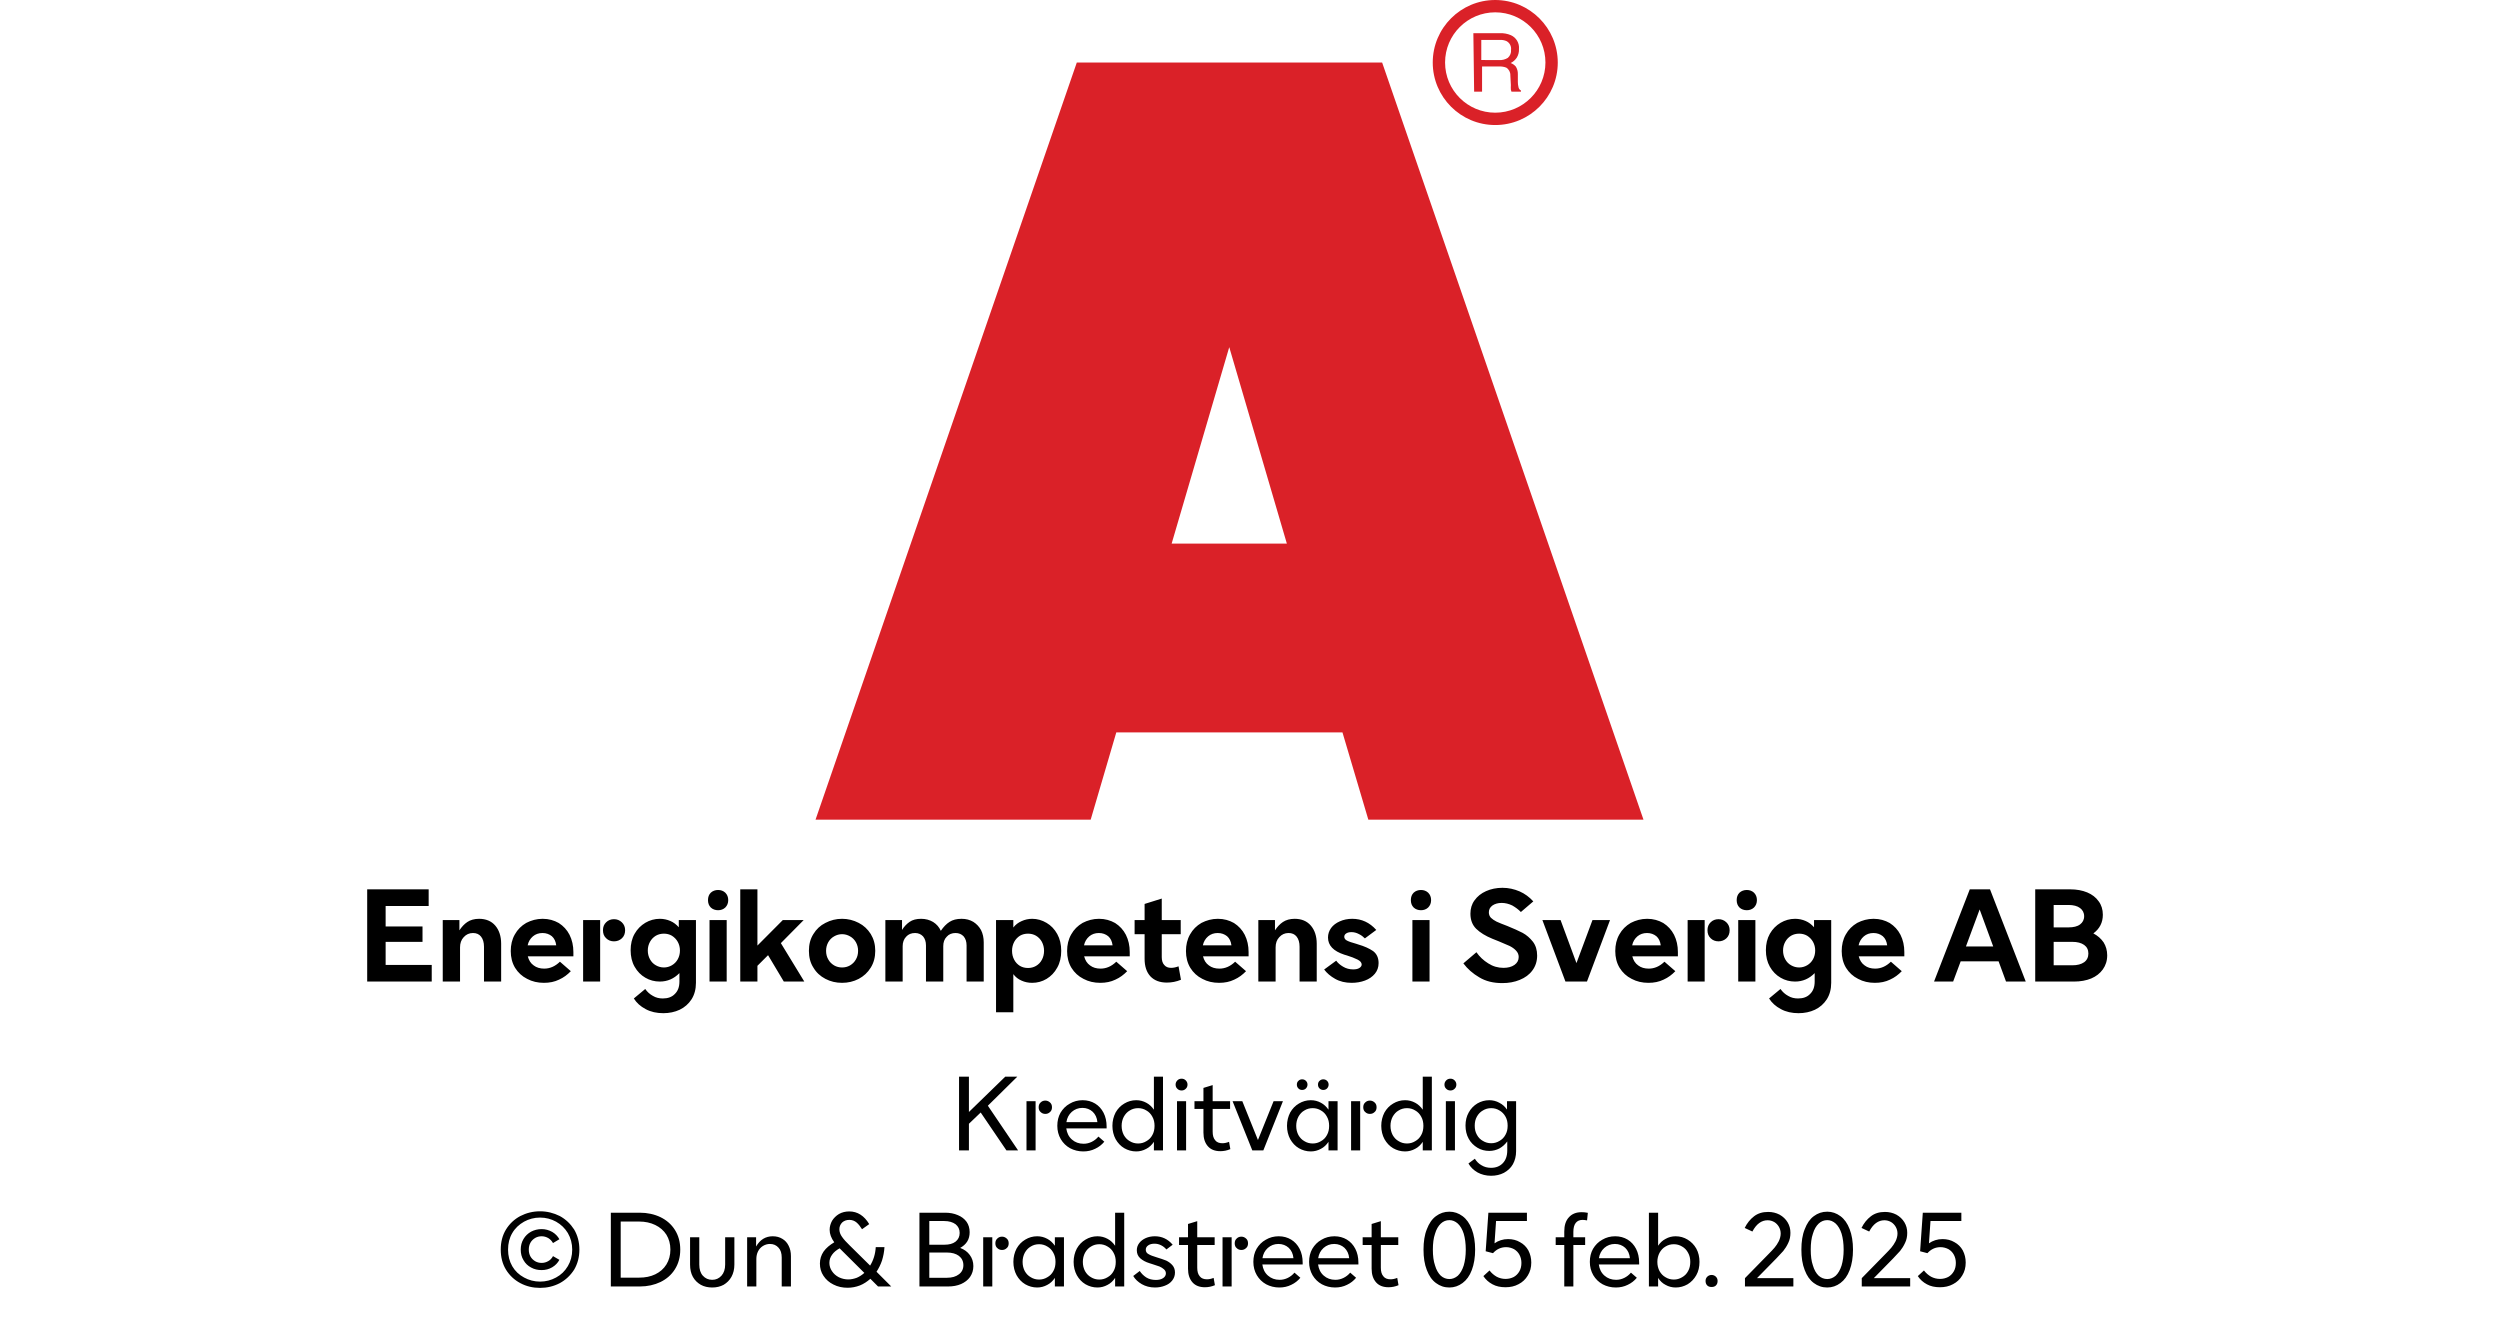
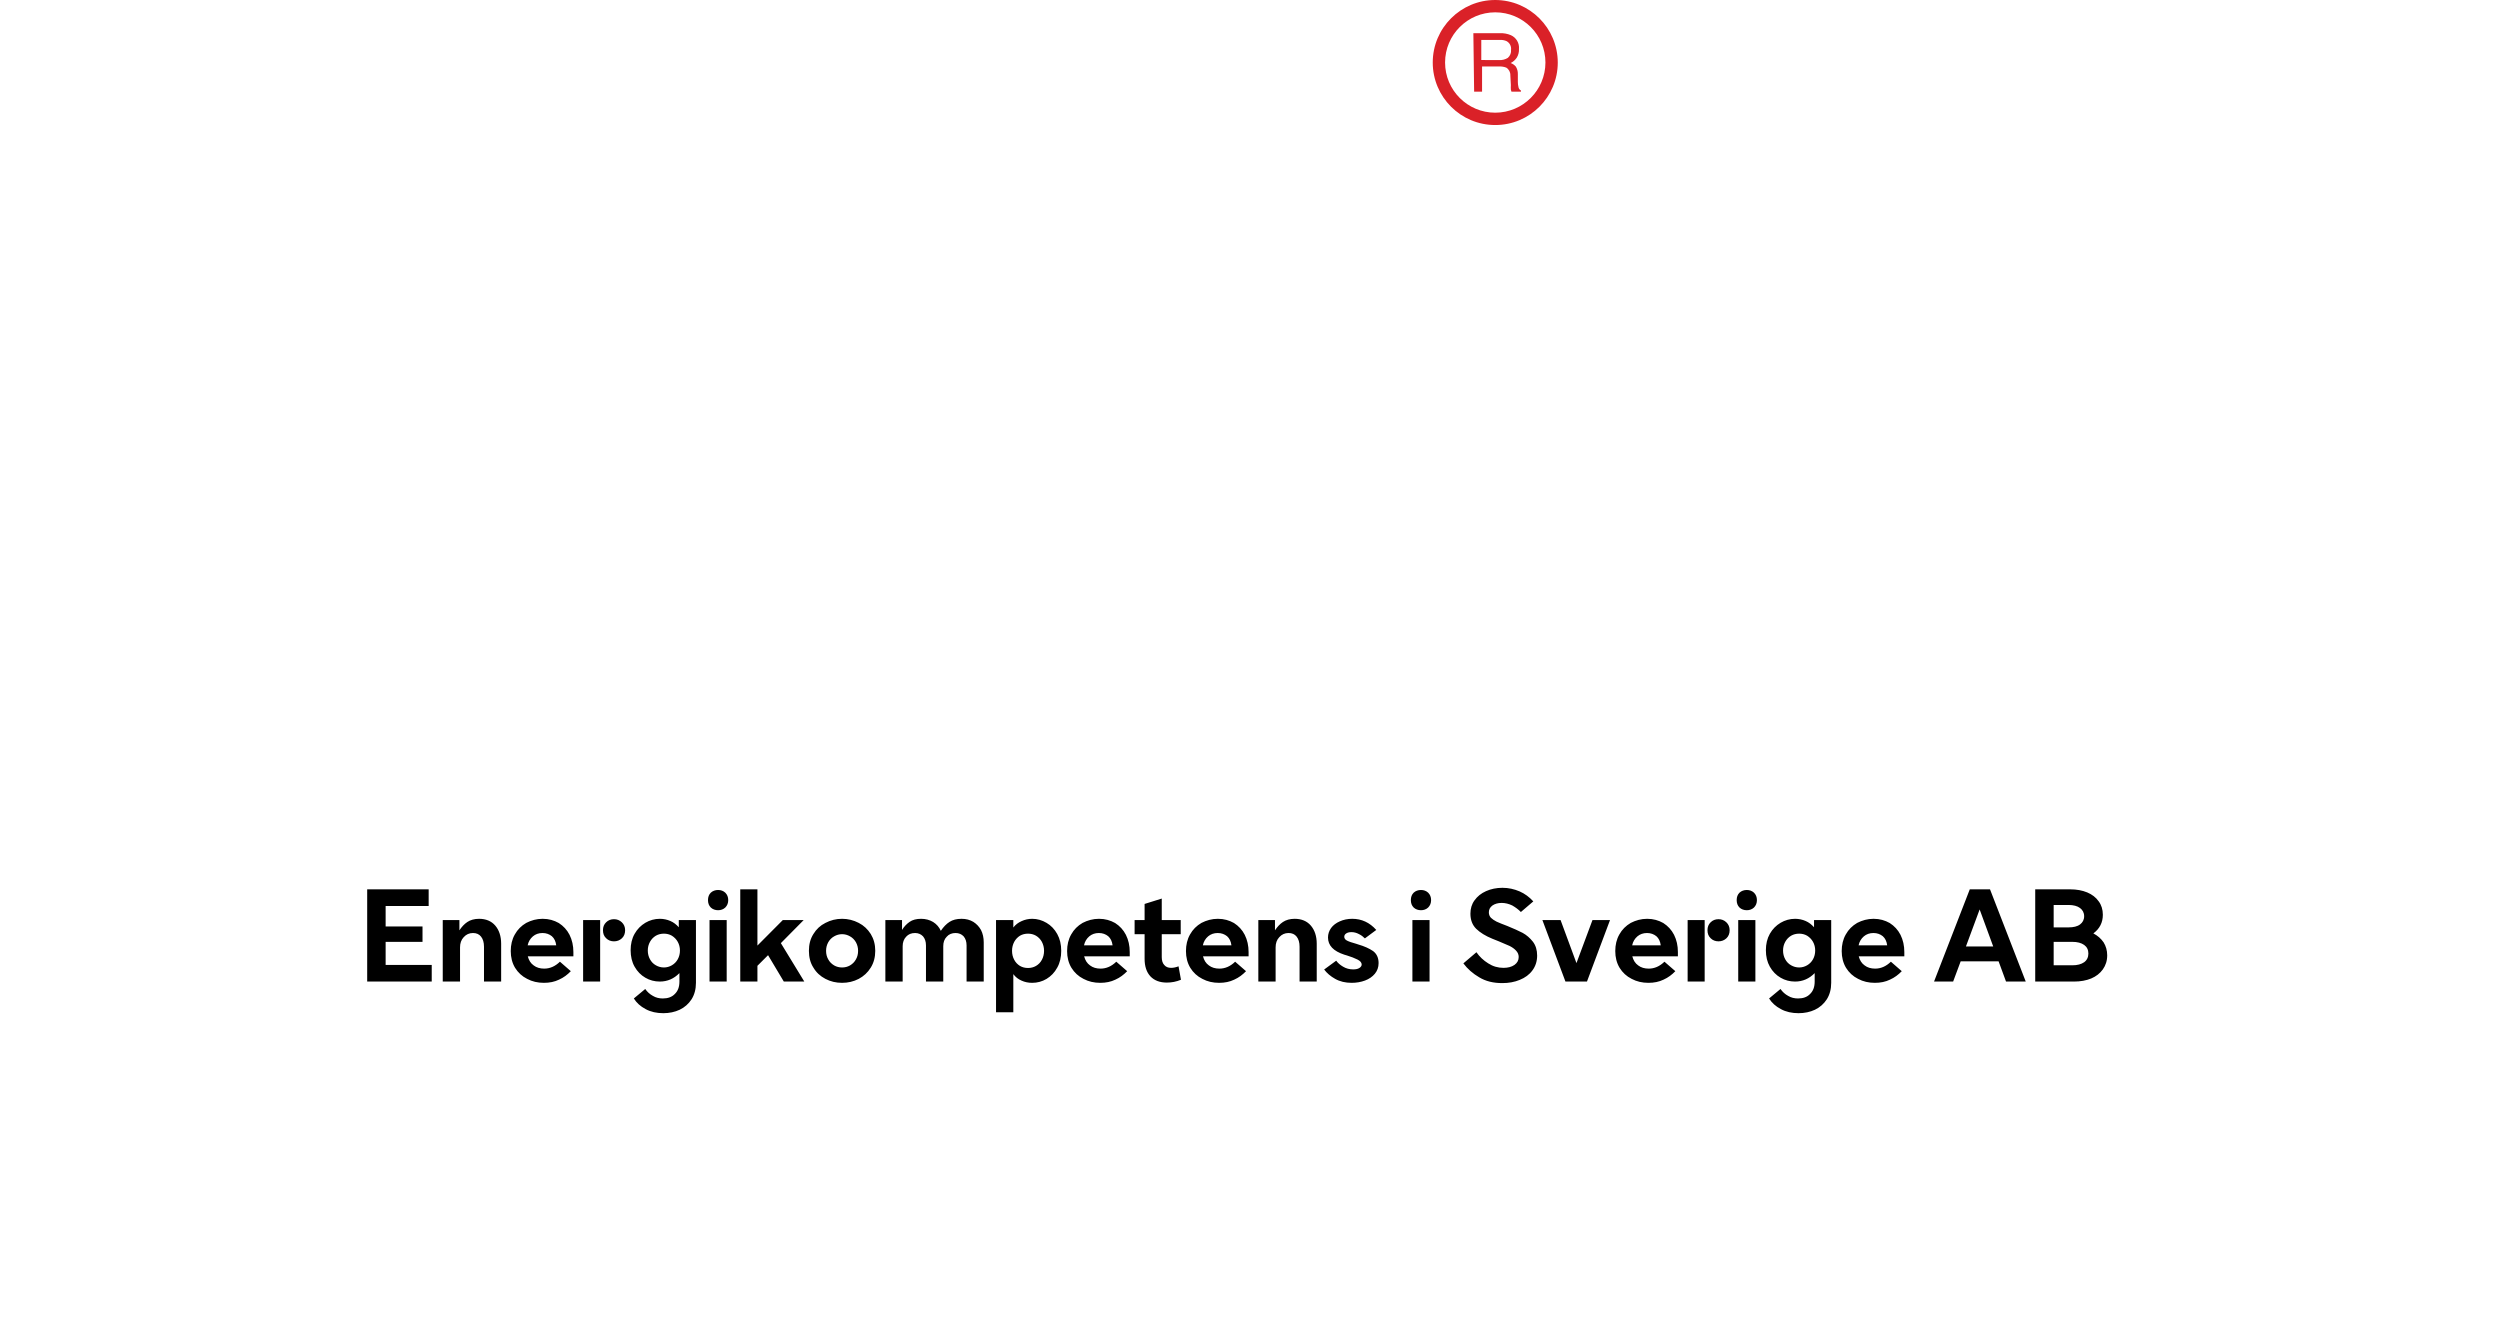
<svg xmlns="http://www.w3.org/2000/svg" width="100%" xml:space="preserve" viewBox="0 0 305.0 161.95" height="100%" version="1.1">
  <g fill="#da2128" transform="translate(99.495,0.0)">
-     <path d="M36.693 89.354 L64.286 89.354 L67.442 100 L101.01 100 L69.125 7.627 L31.875 7.627 L0 100 L33.568 100 ZM43.446 66.316 L50.473 42.352 L57.5 66.316 Z" fill-rule="evenodd" />
    <path d="M82.927 0 C78.714 0 75.3 3.415 75.3 7.627 C75.3 11.839 78.714 15.254 82.927 15.254 C87.139 15.254 90.553 11.839 90.553 7.627 C90.542 3.419 87.134 0.012 82.927 0 ZM82.927 13.749 C79.545 13.749 76.804 11.008 76.804 7.627 C76.804 4.245 79.545 1.504 82.927 1.504 C86.308 1.504 89.049 4.245 89.049 7.627 C89.043 11.006 86.305 13.743 82.927 13.749 ZM80.255 4.05 L83.505 4.05 C83.959 4.031 84.412 4.114 84.831 4.292 C85.487 4.583 85.885 5.26 85.819 5.975 C85.837 6.344 85.745 6.71 85.556 7.027 C85.371 7.31 85.113 7.539 84.81 7.69 C85.055 7.779 85.273 7.931 85.441 8.132 C85.608 8.403 85.692 8.718 85.683 9.036 L85.683 10.004 C85.683 10.206 85.707 10.408 85.756 10.604 C85.779 10.792 85.893 10.957 86.061 11.046 L86.061 11.182 L84.904 11.182 C84.869 11.109 84.844 11.031 84.831 10.951 C84.817 10.762 84.817 10.572 84.831 10.383 L84.768 9.184 C84.781 8.803 84.588 8.445 84.263 8.247 C83.994 8.145 83.708 8.098 83.421 8.111 L81.317 8.111 L81.317 11.182 L80.349 11.182 ZM83.41 7.332 C83.781 7.35 84.148 7.254 84.462 7.059 C84.745 6.812 84.89 6.443 84.852 6.07 C84.903 5.64 84.686 5.223 84.305 5.018 C84.063 4.911 83.801 4.861 83.537 4.871 L81.222 4.871 L81.222 7.322 Z" fill-rule="evenodd" />
  </g>
  <g transform="translate(0.0,100.0)">
    <path fill="#000000" d="M0.938 -11.25 L0.938 0 L8.812 0 L8.812 -2.031 L3.188 -2.031 L3.188 -4.844 L7.688 -4.844 L7.688 -6.719 L3.188 -6.719 L3.188 -9.219 L8.438 -9.219 L8.438 -11.25 L0.938 -11.25 ZM10.156 -7.5 L10.156 0 L12.266 0 L12.266 -4.172 C12.266 -4.672 12.406 -5.094 12.719 -5.422 C13.016 -5.75 13.391 -5.922 13.844 -5.922 C14.266 -5.922 14.594 -5.781 14.828 -5.484 C15.063 -5.188 15.188 -4.781 15.188 -4.25 L15.188 0 L17.281 0 L17.281 -4.625 C17.281 -5.531 17.031 -6.281 16.563 -6.828 C16.094 -7.375 15.422 -7.656 14.594 -7.656 C14.016 -7.656 13.531 -7.516 13.156 -7.266 C12.781 -7.016 12.469 -6.672 12.188 -6.25 L12.188 -7.5 L10.156 -7.5 ZM26.094 -3.078 L26.094 -3.594 C26.094 -4.375 25.938 -5.078 25.625 -5.703 C25.313 -6.312 24.875 -6.781 24.313 -7.141 C23.734 -7.469 23.094 -7.656 22.344 -7.656 C21.609 -7.656 20.953 -7.469 20.344 -7.156 C19.75 -6.812 19.281 -6.344 18.953 -5.75 C18.609 -5.156 18.453 -4.469 18.453 -3.719 C18.453 -2.953 18.625 -2.266 18.984 -1.672 C19.344 -1.094 19.828 -0.641 20.453 -0.328 C21.063 0 21.75 0.156 22.5 0.156 C23.188 0.156 23.797 0.031 24.344 -0.234 C24.906 -0.484 25.375 -0.844 25.781 -1.266 L24.453 -2.422 C23.859 -1.844 23.219 -1.578 22.531 -1.578 C22.031 -1.578 21.594 -1.703 21.25 -1.969 C20.891 -2.219 20.656 -2.594 20.531 -3.078 L26.094 -3.078 ZM24 -4.422 L20.516 -4.422 C20.609 -4.875 20.828 -5.234 21.156 -5.516 C21.469 -5.781 21.859 -5.922 22.328 -5.922 C22.781 -5.922 23.156 -5.781 23.469 -5.531 C23.766 -5.266 23.938 -4.906 24 -4.422 ZM30.094 -5.281 C30.344 -5.031 30.672 -4.906 31.047 -4.906 C31.422 -4.906 31.75 -5.031 32.016 -5.281 C32.266 -5.516 32.406 -5.844 32.406 -6.266 C32.406 -6.656 32.266 -6.984 32 -7.234 C31.734 -7.484 31.422 -7.609 31.047 -7.609 C30.672 -7.609 30.344 -7.484 30.094 -7.234 C29.828 -6.984 29.703 -6.656 29.703 -6.266 C29.703 -5.844 29.828 -5.531 30.094 -5.281 ZM27.281 -7.5 L27.281 0 L29.359 0 L29.359 -7.5 L27.281 -7.5 ZM34.906 3.359 C35.531 3.703 36.266 3.859 37.063 3.859 C37.781 3.859 38.469 3.719 39.063 3.438 C39.656 3.156 40.156 2.719 40.516 2.156 C40.859 1.609 41.047 0.938 41.047 0.156 L41.047 -7.5 L38.953 -7.5 L38.953 -6.625 C38.656 -6.953 38.328 -7.219 37.922 -7.391 C37.531 -7.562 37.094 -7.656 36.641 -7.656 C36 -7.656 35.406 -7.484 34.875 -7.172 C34.328 -6.844 33.891 -6.406 33.563 -5.828 C33.234 -5.25 33.078 -4.578 33.078 -3.828 C33.078 -3.062 33.234 -2.391 33.563 -1.812 C33.891 -1.234 34.328 -0.781 34.875 -0.469 C35.406 -0.156 36 0 36.641 0 C37.563 0 38.359 -0.344 39.031 -1.031 L39.031 0 C39.031 0.656 38.844 1.156 38.469 1.516 C38.109 1.891 37.625 2.062 37 2.062 C36.563 2.062 36.156 1.969 35.797 1.75 C35.422 1.547 35.109 1.266 34.859 0.906 L33.469 2.062 C33.797 2.594 34.281 3.031 34.906 3.359 ZM38.109 -1.984 C37.813 -1.812 37.484 -1.719 37.141 -1.719 C36.781 -1.719 36.453 -1.812 36.156 -1.984 C35.844 -2.156 35.609 -2.406 35.438 -2.719 C35.266 -3.031 35.172 -3.391 35.172 -3.781 C35.172 -4.188 35.266 -4.531 35.438 -4.844 C35.609 -5.156 35.844 -5.406 36.156 -5.594 C36.453 -5.766 36.781 -5.844 37.141 -5.844 C37.484 -5.844 37.813 -5.766 38.109 -5.594 C38.406 -5.406 38.656 -5.156 38.828 -4.844 C39 -4.531 39.094 -4.188 39.094 -3.781 C39.094 -3.391 39 -3.031 38.828 -2.719 C38.656 -2.406 38.406 -2.156 38.109 -1.984 ZM42.703 -7.5 L42.703 0 L44.797 0 L44.797 -7.5 L42.703 -7.5 ZM42.86 -9.031 C43.094 -8.812 43.406 -8.703 43.75 -8.703 C44.094 -8.703 44.391 -8.812 44.625 -9.031 C44.86 -9.266 44.985 -9.562 44.985 -9.938 C44.985 -10.312 44.86 -10.609 44.625 -10.844 C44.391 -11.062 44.094 -11.172 43.75 -11.172 C43.406 -11.172 43.094 -11.062 42.86 -10.844 C42.625 -10.609 42.516 -10.312 42.516 -9.938 C42.516 -9.562 42.625 -9.266 42.86 -9.031 ZM49.844 -3.219 L51.766 0 L54.266 0 L51.406 -4.688 L54.188 -7.5 L51.641 -7.5 L48.547 -4.391 L48.547 -11.25 L46.453 -11.25 L46.453 0 L48.547 0 L48.547 -1.922 L49.844 -3.219 ZM56.844 -0.328 C57.469 0 58.141 0.156 58.875 0.156 C59.594 0.156 60.281 0 60.906 -0.328 C61.516 -0.656 62 -1.094 62.375 -1.703 C62.735 -2.281 62.922 -2.969 62.922 -3.75 C62.922 -4.531 62.735 -5.203 62.375 -5.797 C62 -6.391 61.516 -6.844 60.906 -7.156 C60.281 -7.484 59.594 -7.656 58.875 -7.656 C58.141 -7.656 57.469 -7.484 56.844 -7.156 C56.219 -6.844 55.735 -6.391 55.375 -5.797 C55 -5.203 54.828 -4.531 54.828 -3.75 C54.828 -2.969 55 -2.281 55.375 -1.703 C55.735 -1.094 56.219 -0.656 56.844 -0.328 ZM59.844 -1.969 C59.547 -1.797 59.219 -1.719 58.875 -1.719 C58.531 -1.719 58.203 -1.797 57.906 -1.969 C57.594 -2.156 57.36 -2.391 57.188 -2.703 C57.016 -3 56.922 -3.344 56.922 -3.75 C56.922 -4.141 57.016 -4.484 57.188 -4.797 C57.36 -5.094 57.594 -5.344 57.906 -5.516 C58.203 -5.688 58.531 -5.781 58.875 -5.781 C59.219 -5.781 59.547 -5.688 59.844 -5.516 C60.156 -5.344 60.391 -5.094 60.563 -4.797 C60.735 -4.484 60.828 -4.141 60.828 -3.75 C60.828 -3.344 60.735 -3 60.563 -2.703 C60.391 -2.391 60.156 -2.156 59.844 -1.969 ZM64.156 -7.5 L64.156 0 L66.266 0 L66.266 -4.312 C66.266 -4.781 66.406 -5.172 66.688 -5.469 C66.969 -5.781 67.328 -5.922 67.781 -5.922 C68.172 -5.922 68.5 -5.781 68.75 -5.516 C68.985 -5.234 69.11 -4.875 69.11 -4.406 L69.11 0 L71.219 0 L71.219 -4.312 C71.219 -4.781 71.344 -5.172 71.641 -5.469 C71.906 -5.781 72.281 -5.922 72.719 -5.922 C73.125 -5.922 73.453 -5.781 73.703 -5.516 C73.938 -5.234 74.063 -4.875 74.063 -4.406 L74.063 0 L76.156 0 L76.156 -4.781 C76.156 -5.344 76.047 -5.844 75.828 -6.281 C75.594 -6.703 75.281 -7.031 74.891 -7.281 C74.469 -7.531 74 -7.656 73.453 -7.656 C72.86 -7.656 72.375 -7.531 71.985 -7.281 C71.594 -7.031 71.235 -6.656 70.922 -6.188 C70.719 -6.641 70.406 -7 69.985 -7.266 C69.563 -7.516 69.078 -7.656 68.516 -7.656 C67.938 -7.656 67.469 -7.531 67.11 -7.281 C66.75 -7.031 66.438 -6.703 66.188 -6.297 L66.188 -7.5 L64.156 -7.5 ZM83.828 -7.156 C83.282 -7.484 82.688 -7.656 82.063 -7.656 C81.594 -7.656 81.157 -7.547 80.782 -7.375 C80.375 -7.203 80.032 -6.938 79.766 -6.594 L79.766 -7.5 L77.657 -7.5 L77.657 3.75 L79.766 3.75 L79.766 -0.906 C80.032 -0.547 80.375 -0.281 80.782 -0.109 C81.157 0.062 81.594 0.156 82.063 0.156 C82.688 0.156 83.282 0 83.828 -0.328 C84.36 -0.656 84.797 -1.094 85.125 -1.703 C85.453 -2.281 85.61 -2.969 85.61 -3.75 C85.61 -4.531 85.453 -5.203 85.125 -5.797 C84.797 -6.391 84.36 -6.844 83.828 -7.156 ZM80.578 -5.594 C80.875 -5.766 81.203 -5.844 81.563 -5.844 C81.907 -5.844 82.235 -5.766 82.532 -5.594 C82.844 -5.406 83.078 -5.156 83.25 -4.844 C83.422 -4.516 83.516 -4.156 83.516 -3.75 C83.516 -3.344 83.422 -2.969 83.25 -2.656 C83.078 -2.328 82.844 -2.094 82.532 -1.906 C82.235 -1.734 81.907 -1.656 81.563 -1.656 C81.203 -1.656 80.875 -1.734 80.578 -1.906 C80.282 -2.094 80.047 -2.328 79.875 -2.656 C79.703 -2.969 79.61 -3.344 79.61 -3.75 C79.61 -4.156 79.703 -4.516 79.875 -4.844 C80.047 -5.156 80.282 -5.406 80.578 -5.594 ZM93.969 -3.078 L93.969 -3.594 C93.969 -4.375 93.813 -5.078 93.5 -5.703 C93.188 -6.312 92.75 -6.781 92.188 -7.141 C91.61 -7.469 90.969 -7.656 90.219 -7.656 C89.485 -7.656 88.828 -7.469 88.219 -7.156 C87.625 -6.812 87.157 -6.344 86.828 -5.75 C86.485 -5.156 86.328 -4.469 86.328 -3.719 C86.328 -2.953 86.5 -2.266 86.86 -1.672 C87.219 -1.094 87.703 -0.641 88.328 -0.328 C88.938 0 89.625 0.156 90.375 0.156 C91.063 0.156 91.672 0.031 92.219 -0.234 C92.782 -0.484 93.25 -0.844 93.657 -1.266 L92.328 -2.422 C91.735 -1.844 91.094 -1.578 90.407 -1.578 C89.907 -1.578 89.469 -1.703 89.125 -1.969 C88.766 -2.219 88.532 -2.594 88.407 -3.078 L93.969 -3.078 ZM91.875 -4.422 L88.391 -4.422 C88.485 -4.875 88.703 -5.234 89.032 -5.516 C89.344 -5.781 89.735 -5.922 90.203 -5.922 C90.657 -5.922 91.032 -5.781 91.344 -5.531 C91.641 -5.266 91.813 -4.906 91.875 -4.422 ZM100.219 -0.219 L99.922 -1.859 C99.594 -1.734 99.297 -1.672 99.016 -1.672 C98.657 -1.672 98.375 -1.781 98.172 -2.031 C97.969 -2.25 97.875 -2.578 97.875 -2.984 L97.875 -5.781 L100.188 -5.781 L100.188 -7.5 L97.875 -7.5 L97.875 -10.125 L95.782 -9.469 L95.782 -7.5 L94.563 -7.5 L94.563 -5.781 L95.782 -5.781 L95.782 -2.781 C95.782 -1.859 96.016 -1.156 96.485 -0.641 C96.969 -0.125 97.641 0.125 98.5 0.125 C99.078 0.125 99.657 0.016 100.219 -0.219 ZM108.469 -3.078 L108.469 -3.594 C108.469 -4.375 108.313 -5.078 108 -5.703 C107.688 -6.312 107.25 -6.781 106.688 -7.141 C106.11 -7.469 105.469 -7.656 104.719 -7.656 C103.985 -7.656 103.328 -7.469 102.719 -7.156 C102.125 -6.812 101.657 -6.344 101.328 -5.75 C100.985 -5.156 100.828 -4.469 100.828 -3.719 C100.828 -2.953 101 -2.266 101.36 -1.672 C101.719 -1.094 102.203 -0.641 102.828 -0.328 C103.438 0 104.125 0.156 104.875 0.156 C105.563 0.156 106.172 0.031 106.719 -0.234 C107.282 -0.484 107.75 -0.844 108.157 -1.266 L106.828 -2.422 C106.235 -1.844 105.594 -1.578 104.907 -1.578 C104.407 -1.578 103.969 -1.703 103.625 -1.969 C103.266 -2.219 103.032 -2.594 102.907 -3.078 L108.469 -3.078 ZM106.375 -4.422 L102.891 -4.422 C102.985 -4.875 103.203 -5.234 103.532 -5.516 C103.844 -5.781 104.235 -5.922 104.703 -5.922 C105.157 -5.922 105.532 -5.781 105.844 -5.531 C106.141 -5.266 106.313 -4.906 106.375 -4.422 ZM109.657 -7.5 L109.657 0 L111.766 0 L111.766 -4.172 C111.766 -4.672 111.907 -5.094 112.219 -5.422 C112.516 -5.75 112.891 -5.922 113.344 -5.922 C113.766 -5.922 114.094 -5.781 114.329 -5.484 C114.563 -5.188 114.688 -4.781 114.688 -4.25 L114.688 0 L116.782 0 L116.782 -4.625 C116.782 -5.531 116.532 -6.281 116.063 -6.828 C115.594 -7.375 114.922 -7.656 114.094 -7.656 C113.516 -7.656 113.032 -7.516 112.657 -7.266 C112.282 -7.016 111.969 -6.672 111.688 -6.25 L111.688 -7.5 L109.657 -7.5 ZM119.032 -0.328 C119.61 0 120.282 0.156 121.047 0.156 C121.625 0.156 122.172 0.062 122.672 -0.125 C123.172 -0.312 123.579 -0.594 123.875 -0.953 C124.172 -1.312 124.329 -1.75 124.329 -2.25 C124.329 -2.906 124.094 -3.391 123.657 -3.719 C123.204 -4.031 122.594 -4.312 121.829 -4.531 L121.594 -4.609 C121.079 -4.75 120.704 -4.875 120.469 -5 C120.25 -5.109 120.141 -5.281 120.141 -5.469 C120.141 -5.625 120.219 -5.766 120.36 -5.859 C120.516 -5.969 120.735 -6.031 121.016 -6.031 C121.329 -6.031 121.625 -5.953 121.922 -5.797 C122.219 -5.656 122.454 -5.469 122.657 -5.266 L124.047 -6.297 C123.235 -7.203 122.266 -7.656 121.11 -7.656 C120.547 -7.656 120.047 -7.547 119.594 -7.344 C119.157 -7.156 118.782 -6.875 118.532 -6.531 C118.282 -6.172 118.157 -5.797 118.157 -5.375 C118.157 -4.406 118.813 -3.719 120.141 -3.281 L120.454 -3.188 C120.969 -3.031 121.407 -2.859 121.75 -2.688 C122.094 -2.516 122.266 -2.312 122.266 -2.078 C122.266 -1.906 122.157 -1.766 121.985 -1.656 C121.797 -1.531 121.547 -1.484 121.219 -1.484 C120.782 -1.484 120.36 -1.594 120 -1.812 C119.625 -2.031 119.344 -2.281 119.157 -2.547 L117.688 -1.469 C118.016 -1.031 118.469 -0.641 119.032 -0.328 ZM128.454 -7.5 L128.454 0 L130.547 0 L130.547 -7.5 L128.454 -7.5 ZM128.61 -9.031 C128.844 -8.812 129.157 -8.703 129.5 -8.703 C129.844 -8.703 130.141 -8.812 130.375 -9.031 C130.61 -9.266 130.735 -9.562 130.735 -9.938 C130.735 -10.312 130.61 -10.609 130.375 -10.844 C130.141 -11.062 129.844 -11.172 129.5 -11.172 C129.157 -11.172 128.844 -11.062 128.61 -10.844 C128.375 -10.609 128.266 -10.312 128.266 -9.938 C128.266 -9.562 128.375 -9.266 128.61 -9.031 ZM136.61 -0.516 C137.407 -0.031 138.344 0.188 139.422 0.188 C140.204 0.188 140.907 0.062 141.547 -0.203 C142.204 -0.469 142.719 -0.844 143.094 -1.359 C143.469 -1.859 143.672 -2.469 143.672 -3.172 C143.672 -3.844 143.501 -4.406 143.157 -4.859 C142.797 -5.312 142.391 -5.672 141.907 -5.938 C141.407 -6.203 140.782 -6.469 140.032 -6.781 C139.454 -7 139.016 -7.172 138.719 -7.312 C138.438 -7.453 138.219 -7.609 138.032 -7.781 C137.86 -7.969 137.782 -8.188 137.782 -8.438 C137.782 -8.781 137.907 -9.047 138.219 -9.281 C138.516 -9.484 138.891 -9.594 139.344 -9.594 C139.782 -9.594 140.219 -9.484 140.641 -9.281 C141.047 -9.047 141.407 -8.781 141.688 -8.484 L143.204 -9.781 C142.719 -10.312 142.172 -10.719 141.532 -11 C140.876 -11.281 140.188 -11.438 139.438 -11.438 C138.704 -11.438 138.032 -11.297 137.438 -11.031 C136.844 -10.766 136.376 -10.391 136.032 -9.906 C135.688 -9.438 135.532 -8.891 135.532 -8.281 C135.532 -7.516 135.766 -6.906 136.235 -6.438 C136.719 -5.969 137.376 -5.562 138.219 -5.219 L139.001 -4.906 C139.563 -4.672 140.001 -4.484 140.313 -4.344 C140.626 -4.188 140.891 -4 141.094 -3.781 C141.313 -3.547 141.422 -3.297 141.422 -3 C141.422 -2.594 141.251 -2.281 140.907 -2.031 C140.547 -1.781 140.094 -1.672 139.563 -1.672 C138.907 -1.672 138.282 -1.844 137.704 -2.219 C137.126 -2.578 136.641 -3.031 136.266 -3.578 L134.672 -2.219 C135.172 -1.547 135.829 -0.969 136.61 -0.516 ZM144.313 -7.5 L147.126 0 L149.751 0 L152.563 -7.5 L150.422 -7.5 L148.469 -2.25 L146.532 -7.5 L144.313 -7.5 ZM160.844 -3.078 L160.844 -3.594 C160.844 -4.375 160.688 -5.078 160.376 -5.703 C160.063 -6.312 159.626 -6.781 159.063 -7.141 C158.485 -7.469 157.844 -7.656 157.094 -7.656 C156.36 -7.656 155.704 -7.469 155.094 -7.156 C154.501 -6.812 154.032 -6.344 153.704 -5.75 C153.36 -5.156 153.204 -4.469 153.204 -3.719 C153.204 -2.953 153.376 -2.266 153.735 -1.672 C154.094 -1.094 154.579 -0.641 155.204 -0.328 C155.813 0 156.501 0.156 157.251 0.156 C157.938 0.156 158.547 0.031 159.094 -0.234 C159.657 -0.484 160.126 -0.844 160.532 -1.266 L159.204 -2.422 C158.61 -1.844 157.969 -1.578 157.282 -1.578 C156.782 -1.578 156.344 -1.703 156.001 -1.969 C155.641 -2.219 155.407 -2.594 155.282 -3.078 L160.844 -3.078 ZM158.751 -4.422 L155.266 -4.422 C155.36 -4.875 155.579 -5.234 155.907 -5.516 C156.219 -5.781 156.61 -5.922 157.079 -5.922 C157.532 -5.922 157.907 -5.781 158.219 -5.531 C158.516 -5.266 158.688 -4.906 158.751 -4.422 ZM164.844 -5.281 C165.094 -5.031 165.422 -4.906 165.797 -4.906 C166.172 -4.906 166.501 -5.031 166.766 -5.281 C167.016 -5.516 167.157 -5.844 167.157 -6.266 C167.157 -6.656 167.016 -6.984 166.751 -7.234 C166.485 -7.484 166.172 -7.609 165.797 -7.609 C165.422 -7.609 165.094 -7.484 164.844 -7.234 C164.579 -6.984 164.454 -6.656 164.454 -6.266 C164.454 -5.844 164.579 -5.531 164.844 -5.281 ZM162.032 -7.5 L162.032 0 L164.11 0 L164.11 -7.5 L162.032 -7.5 ZM168.204 -7.5 L168.204 0 L170.298 0 L170.298 -7.5 L168.204 -7.5 ZM168.36 -9.031 C168.594 -8.812 168.907 -8.703 169.251 -8.703 C169.594 -8.703 169.891 -8.812 170.126 -9.031 C170.36 -9.266 170.485 -9.562 170.485 -9.938 C170.485 -10.312 170.36 -10.609 170.126 -10.844 C169.891 -11.062 169.594 -11.172 169.251 -11.172 C168.907 -11.172 168.594 -11.062 168.36 -10.844 C168.126 -10.609 168.016 -10.312 168.016 -9.938 C168.016 -9.562 168.126 -9.266 168.36 -9.031 ZM173.407 3.359 C174.032 3.703 174.766 3.859 175.563 3.859 C176.282 3.859 176.969 3.719 177.563 3.438 C178.157 3.156 178.657 2.719 179.016 2.156 C179.36 1.609 179.548 0.938 179.548 0.156 L179.548 -7.5 L177.454 -7.5 L177.454 -6.625 C177.157 -6.953 176.829 -7.219 176.423 -7.391 C176.032 -7.562 175.594 -7.656 175.141 -7.656 C174.501 -7.656 173.907 -7.484 173.376 -7.172 C172.829 -6.844 172.391 -6.406 172.063 -5.828 C171.735 -5.25 171.579 -4.578 171.579 -3.828 C171.579 -3.062 171.735 -2.391 172.063 -1.812 C172.391 -1.234 172.829 -0.781 173.376 -0.469 C173.907 -0.156 174.501 0 175.141 0 C176.063 0 176.86 -0.344 177.532 -1.031 L177.532 0 C177.532 0.656 177.344 1.156 176.969 1.516 C176.61 1.891 176.126 2.062 175.501 2.062 C175.063 2.062 174.657 1.969 174.298 1.75 C173.923 1.547 173.61 1.266 173.36 0.906 L171.969 2.062 C172.298 2.594 172.782 3.031 173.407 3.359 ZM176.61 -1.984 C176.313 -1.812 175.985 -1.719 175.641 -1.719 C175.282 -1.719 174.954 -1.812 174.657 -1.984 C174.344 -2.156 174.11 -2.406 173.938 -2.719 C173.766 -3.031 173.673 -3.391 173.673 -3.781 C173.673 -4.188 173.766 -4.531 173.938 -4.844 C174.11 -5.156 174.344 -5.406 174.657 -5.594 C174.954 -5.766 175.282 -5.844 175.641 -5.844 C175.985 -5.844 176.313 -5.766 176.61 -5.594 C176.907 -5.406 177.157 -5.156 177.329 -4.844 C177.501 -4.531 177.594 -4.188 177.594 -3.781 C177.594 -3.391 177.501 -3.031 177.329 -2.719 C177.157 -2.406 176.907 -2.156 176.61 -1.984 ZM188.469 -3.078 L188.469 -3.594 C188.469 -4.375 188.313 -5.078 188.001 -5.703 C187.688 -6.312 187.251 -6.781 186.688 -7.141 C186.11 -7.469 185.469 -7.656 184.719 -7.656 C183.985 -7.656 183.329 -7.469 182.719 -7.156 C182.126 -6.812 181.657 -6.344 181.329 -5.75 C180.985 -5.156 180.829 -4.469 180.829 -3.719 C180.829 -2.953 181.001 -2.266 181.36 -1.672 C181.719 -1.094 182.204 -0.641 182.829 -0.328 C183.438 0 184.126 0.156 184.876 0.156 C185.563 0.156 186.173 0.031 186.719 -0.234 C187.282 -0.484 187.751 -0.844 188.157 -1.266 L186.829 -2.422 C186.235 -1.844 185.594 -1.578 184.907 -1.578 C184.407 -1.578 183.969 -1.703 183.626 -1.969 C183.266 -2.219 183.032 -2.594 182.907 -3.078 L188.469 -3.078 ZM186.376 -4.422 L182.891 -4.422 C182.985 -4.875 183.204 -5.234 183.532 -5.516 C183.844 -5.781 184.235 -5.922 184.704 -5.922 C185.157 -5.922 185.532 -5.781 185.844 -5.531 C186.141 -5.266 186.313 -4.906 186.376 -4.422 ZM196.454 -11.25 L192.094 0 L194.423 0 L195.344 -2.469 L199.969 -2.469 L200.876 0 L203.282 0 L198.923 -11.25 L196.454 -11.25 ZM199.313 -4.281 L195.985 -4.281 L197.657 -8.797 L199.313 -4.281 ZM204.438 -11.25 L204.438 0 L209.173 0 C209.954 0 210.657 -0.125 211.266 -0.375 C211.86 -0.625 212.345 -1 212.688 -1.484 C213.032 -1.969 213.22 -2.531 213.22 -3.203 C213.22 -3.797 213.063 -4.328 212.782 -4.781 C212.47 -5.234 212.063 -5.594 211.532 -5.875 C211.907 -6.156 212.188 -6.469 212.391 -6.859 C212.595 -7.25 212.688 -7.688 212.688 -8.156 C212.688 -8.781 212.516 -9.344 212.173 -9.797 C211.845 -10.266 211.376 -10.625 210.782 -10.875 C210.173 -11.125 209.485 -11.25 208.72 -11.25 L204.438 -11.25 ZM208.501 -6.609 L206.688 -6.609 L206.688 -9.344 L208.501 -9.344 C209.095 -9.344 209.579 -9.219 209.907 -8.969 C210.22 -8.734 210.407 -8.406 210.407 -7.969 C210.407 -7.531 210.22 -7.203 209.907 -6.969 C209.579 -6.719 209.095 -6.609 208.501 -6.609 ZM208.954 -1.984 L206.688 -1.984 L206.688 -4.844 L208.954 -4.844 C209.579 -4.844 210.048 -4.719 210.407 -4.469 C210.751 -4.219 210.923 -3.875 210.923 -3.422 C210.923 -2.969 210.751 -2.609 210.407 -2.359 C210.048 -2.109 209.579 -1.984 208.954 -1.984 Z" transform="translate(43.859,19.75)" />
-     <path fill="#000000" d="M3.625 -4.625 L6.766 0 L8.188 0 L4.5 -5.453 L8.094 -9 L6.625 -9 L2.188 -4.688 L2.188 -9 L0.984 -9 L0.984 0 L2.188 0 L2.188 -3.25 L3.625 -4.625 ZM10.931 -4.688 C11.087 -4.531 11.275 -4.453 11.509 -4.453 C11.744 -4.453 11.931 -4.531 12.087 -4.688 C12.244 -4.812 12.322 -5.016 12.322 -5.266 C12.322 -5.516 12.244 -5.703 12.087 -5.844 C11.916 -6 11.728 -6.078 11.509 -6.078 C11.275 -6.078 11.087 -6 10.931 -5.844 C10.775 -5.703 10.697 -5.516 10.697 -5.266 C10.697 -5.016 10.775 -4.812 10.931 -4.688 ZM9.212 -6 L9.212 0 L10.322 0 L10.322 -6 L9.212 -6 ZM18.987 -2.688 L18.987 -2.906 C18.987 -3.547 18.862 -4.109 18.612 -4.594 C18.362 -5.078 18.019 -5.453 17.581 -5.719 C17.144 -5.984 16.628 -6.125 16.066 -6.125 C15.487 -6.125 14.956 -5.984 14.487 -5.703 C14.003 -5.438 13.644 -5.062 13.362 -4.594 C13.097 -4.125 12.972 -3.594 12.972 -3 C12.972 -2.406 13.112 -1.859 13.394 -1.375 C13.675 -0.906 14.05 -0.531 14.534 -0.266 C15.003 -0.016 15.55 0.125 16.144 0.125 C16.675 0.125 17.159 0.016 17.597 -0.203 C18.034 -0.406 18.409 -0.703 18.706 -1.062 L17.987 -1.688 C17.753 -1.406 17.487 -1.203 17.175 -1.047 C16.862 -0.891 16.534 -0.812 16.175 -0.812 C15.612 -0.812 15.144 -0.984 14.753 -1.328 C14.362 -1.672 14.144 -2.125 14.066 -2.688 L18.987 -2.688 ZM17.862 -3.453 L14.081 -3.453 C14.159 -3.969 14.378 -4.375 14.737 -4.703 C15.097 -5.016 15.519 -5.188 16.034 -5.188 C16.534 -5.188 16.956 -5.016 17.284 -4.719 C17.612 -4.406 17.816 -3.984 17.862 -3.453 ZM21.147 -0.266 C21.584 -0.016 22.069 0.125 22.6 0.125 C23.037 0.125 23.444 0.016 23.819 -0.188 C24.194 -0.375 24.506 -0.672 24.756 -1.047 L24.756 0 L25.866 0 L25.866 -9 L24.756 -9 L24.756 -4.969 C24.506 -5.328 24.194 -5.625 23.834 -5.812 C23.459 -6.016 23.053 -6.125 22.6 -6.125 C22.069 -6.125 21.584 -5.984 21.147 -5.719 C20.694 -5.453 20.35 -5.094 20.084 -4.625 C19.834 -4.141 19.694 -3.594 19.694 -3 C19.694 -2.391 19.834 -1.844 20.084 -1.375 C20.35 -0.906 20.694 -0.531 21.147 -0.266 ZM23.834 -1.125 C23.537 -0.938 23.194 -0.844 22.834 -0.844 C22.459 -0.844 22.116 -0.938 21.819 -1.125 C21.506 -1.297 21.272 -1.547 21.084 -1.875 C20.912 -2.203 20.819 -2.578 20.819 -3 C20.819 -3.406 20.912 -3.781 21.084 -4.109 C21.272 -4.438 21.506 -4.703 21.819 -4.875 C22.116 -5.062 22.459 -5.156 22.834 -5.156 C23.194 -5.156 23.537 -5.062 23.834 -4.875 C24.147 -4.703 24.397 -4.438 24.569 -4.109 C24.756 -3.781 24.834 -3.406 24.834 -3 C24.834 -2.578 24.756 -2.203 24.569 -1.875 C24.397 -1.547 24.147 -1.297 23.834 -1.125 ZM27.575 -6 L27.575 0 L28.684 0 L28.684 -6 L27.575 -6 ZM27.622 -7.516 C27.762 -7.375 27.934 -7.312 28.137 -7.312 C28.325 -7.312 28.497 -7.375 28.637 -7.516 C28.778 -7.641 28.856 -7.812 28.856 -8.031 C28.856 -8.234 28.778 -8.406 28.637 -8.547 C28.497 -8.688 28.325 -8.75 28.137 -8.75 C27.934 -8.75 27.762 -8.688 27.622 -8.547 C27.481 -8.406 27.403 -8.234 27.403 -8.031 C27.403 -7.812 27.481 -7.641 27.622 -7.516 ZM34.081 -0.156 L33.925 -1.047 C33.612 -0.922 33.347 -0.875 33.112 -0.875 C32.737 -0.875 32.425 -0.984 32.237 -1.234 C32.019 -1.484 31.925 -1.828 31.925 -2.297 L31.925 -5.062 L34.05 -5.062 L34.05 -6 L31.925 -6 L31.925 -7.969 L30.8 -7.625 L30.8 -6 L29.706 -6 L29.706 -5.062 L30.8 -5.062 L30.8 -2.172 C30.8 -1.453 30.987 -0.906 31.347 -0.5 C31.706 -0.094 32.222 0.094 32.862 0.094 C33.269 0.094 33.675 0.016 34.081 -0.156 ZM34.356 -6 L36.762 0 L38.106 0 L40.497 -6 L39.356 -6 L37.45 -1.266 L35.544 -6 L34.356 -6 ZM42.447 -0.266 C42.884 -0.016 43.369 0.125 43.9 0.125 C44.337 0.125 44.744 0.016 45.119 -0.188 C45.494 -0.375 45.806 -0.672 46.056 -1.047 L46.056 0 L47.166 0 L47.166 -6 L46.056 -6 L46.056 -4.969 C45.806 -5.328 45.494 -5.625 45.134 -5.812 C44.759 -6.016 44.353 -6.125 43.9 -6.125 C43.369 -6.125 42.884 -5.984 42.447 -5.719 C41.994 -5.453 41.65 -5.094 41.384 -4.625 C41.134 -4.141 40.994 -3.594 40.994 -3 C40.994 -2.391 41.134 -1.844 41.384 -1.375 C41.65 -0.906 41.994 -0.531 42.447 -0.266 ZM45.134 -1.125 C44.837 -0.938 44.494 -0.844 44.134 -0.844 C43.759 -0.844 43.416 -0.938 43.119 -1.125 C42.806 -1.297 42.572 -1.547 42.384 -1.875 C42.212 -2.203 42.119 -2.578 42.119 -3 C42.119 -3.406 42.212 -3.781 42.384 -4.109 C42.572 -4.438 42.806 -4.703 43.119 -4.875 C43.416 -5.062 43.759 -5.156 44.134 -5.156 C44.494 -5.156 44.837 -5.062 45.134 -4.875 C45.447 -4.703 45.697 -4.438 45.869 -4.109 C46.056 -3.781 46.134 -3.406 46.134 -3 C46.134 -2.578 46.056 -2.203 45.869 -1.875 C45.697 -1.547 45.447 -1.297 45.134 -1.125 ZM42.384 -7.562 C42.494 -7.438 42.666 -7.375 42.837 -7.375 C43.025 -7.375 43.181 -7.438 43.306 -7.562 C43.416 -7.688 43.494 -7.828 43.494 -8.031 C43.494 -8.219 43.416 -8.375 43.306 -8.484 C43.181 -8.609 43.025 -8.672 42.837 -8.672 C42.666 -8.672 42.494 -8.609 42.384 -8.484 C42.259 -8.375 42.197 -8.219 42.197 -8.031 C42.197 -7.828 42.259 -7.688 42.384 -7.562 ZM44.962 -7.562 C45.087 -7.438 45.244 -7.375 45.416 -7.375 C45.603 -7.375 45.759 -7.438 45.884 -7.562 C45.994 -7.688 46.072 -7.828 46.072 -8.031 C46.072 -8.219 45.994 -8.375 45.884 -8.484 C45.759 -8.609 45.603 -8.672 45.416 -8.672 C45.244 -8.672 45.087 -8.609 44.962 -8.484 C44.837 -8.375 44.775 -8.219 44.775 -8.031 C44.775 -7.828 44.837 -7.688 44.962 -7.562 ZM50.531 -4.688 C50.687 -4.531 50.875 -4.453 51.109 -4.453 C51.344 -4.453 51.531 -4.531 51.687 -4.688 C51.844 -4.812 51.922 -5.016 51.922 -5.266 C51.922 -5.516 51.844 -5.703 51.687 -5.844 C51.516 -6 51.328 -6.078 51.109 -6.078 C50.875 -6.078 50.687 -6 50.531 -5.844 C50.375 -5.703 50.297 -5.516 50.297 -5.266 C50.297 -5.016 50.375 -4.812 50.531 -4.688 ZM48.812 -6 L48.812 0 L49.922 0 L49.922 -6 L48.812 -6 ZM53.947 -0.266 C54.384 -0.016 54.869 0.125 55.4 0.125 C55.837 0.125 56.244 0.016 56.619 -0.188 C56.994 -0.375 57.306 -0.672 57.556 -1.047 L57.556 0 L58.666 0 L58.666 -9 L57.556 -9 L57.556 -4.969 C57.306 -5.328 56.994 -5.625 56.634 -5.812 C56.259 -6.016 55.853 -6.125 55.4 -6.125 C54.869 -6.125 54.384 -5.984 53.947 -5.719 C53.494 -5.453 53.15 -5.094 52.884 -4.625 C52.634 -4.141 52.494 -3.594 52.494 -3 C52.494 -2.391 52.634 -1.844 52.884 -1.375 C53.15 -0.906 53.494 -0.531 53.947 -0.266 ZM56.634 -1.125 C56.337 -0.938 55.994 -0.844 55.634 -0.844 C55.259 -0.844 54.916 -0.938 54.619 -1.125 C54.306 -1.297 54.072 -1.547 53.884 -1.875 C53.712 -2.203 53.619 -2.578 53.619 -3 C53.619 -3.406 53.712 -3.781 53.884 -4.109 C54.072 -4.438 54.306 -4.703 54.619 -4.875 C54.916 -5.062 55.259 -5.156 55.634 -5.156 C55.994 -5.156 56.337 -5.062 56.634 -4.875 C56.947 -4.703 57.197 -4.438 57.369 -4.109 C57.556 -3.781 57.634 -3.406 57.634 -3 C57.634 -2.578 57.556 -2.203 57.369 -1.875 C57.197 -1.547 56.947 -1.297 56.634 -1.125 ZM60.375 -6 L60.375 0 L61.484 0 L61.484 -6 L60.375 -6 ZM60.422 -7.516 C60.562 -7.375 60.734 -7.312 60.937 -7.312 C61.125 -7.312 61.297 -7.375 61.437 -7.516 C61.578 -7.641 61.656 -7.812 61.656 -8.031 C61.656 -8.234 61.578 -8.406 61.437 -8.547 C61.297 -8.688 61.125 -8.75 60.937 -8.75 C60.734 -8.75 60.562 -8.688 60.422 -8.547 C60.281 -8.406 60.203 -8.234 60.203 -8.031 C60.203 -7.812 60.281 -7.641 60.422 -7.516 ZM64.241 2.688 C64.725 2.953 65.287 3.094 65.897 3.094 C66.475 3.094 67.006 2.969 67.459 2.734 C67.912 2.484 68.287 2.156 68.553 1.688 C68.803 1.234 68.944 0.703 68.944 0.094 L68.944 -6 L67.834 -6 L67.834 -4.984 C67.584 -5.344 67.272 -5.625 66.897 -5.812 C66.537 -6.016 66.116 -6.125 65.678 -6.125 C65.147 -6.125 64.662 -5.984 64.225 -5.734 C63.787 -5.469 63.412 -5.094 63.162 -4.625 C62.897 -4.156 62.772 -3.625 62.772 -3.031 C62.772 -2.438 62.897 -1.891 63.162 -1.422 C63.412 -0.953 63.787 -0.594 64.225 -0.328 C64.662 -0.062 65.147 0.062 65.678 0.062 C66.116 0.062 66.537 -0.047 66.897 -0.234 C67.272 -0.438 67.584 -0.719 67.866 -1.094 L67.866 0 C67.866 0.672 67.678 1.188 67.319 1.562 C66.959 1.938 66.475 2.125 65.881 2.125 C65.444 2.125 65.053 2.016 64.725 1.812 C64.381 1.625 64.116 1.344 63.912 1.016 L63.131 1.594 C63.381 2.047 63.756 2.406 64.241 2.688 ZM66.912 -1.156 C66.616 -0.969 66.272 -0.875 65.912 -0.875 C65.537 -0.875 65.194 -0.969 64.897 -1.156 C64.584 -1.328 64.334 -1.578 64.162 -1.906 C63.975 -2.234 63.897 -2.594 63.897 -3.016 C63.897 -3.438 63.975 -3.797 64.162 -4.125 C64.334 -4.438 64.584 -4.703 64.897 -4.875 C65.194 -5.062 65.537 -5.156 65.912 -5.156 C66.272 -5.156 66.616 -5.062 66.912 -4.875 C67.225 -4.703 67.475 -4.438 67.647 -4.125 C67.834 -3.797 67.912 -3.438 67.912 -3.016 C67.912 -2.594 67.834 -2.234 67.647 -1.906 C67.475 -1.578 67.225 -1.328 66.912 -1.156 Z" transform="translate(116.02,40.35)" />
-     <path fill="#000000" d="M2.844 -0.406 C3.578 -0.016 4.375 0.172 5.25 0.172 C6.109 0.172 6.906 -0.016 7.656 -0.406 C8.375 -0.797 8.953 -1.344 9.406 -2.047 C9.828 -2.766 10.047 -3.578 10.047 -4.5 C10.047 -5.422 9.828 -6.234 9.406 -6.953 C8.953 -7.656 8.375 -8.203 7.656 -8.594 C6.906 -8.969 6.109 -9.172 5.25 -9.172 C4.375 -9.172 3.578 -8.969 2.844 -8.594 C2.109 -8.203 1.531 -7.656 1.094 -6.953 C0.656 -6.234 0.453 -5.422 0.453 -4.5 C0.453 -3.578 0.656 -2.766 1.094 -2.047 C1.531 -1.344 2.109 -0.797 2.844 -0.406 ZM7.203 -1.094 C6.609 -0.766 5.953 -0.594 5.25 -0.594 C4.547 -0.594 3.891 -0.766 3.297 -1.094 C2.688 -1.422 2.203 -1.875 1.859 -2.469 C1.516 -3.062 1.344 -3.734 1.344 -4.5 C1.344 -5.266 1.516 -5.938 1.859 -6.516 C2.203 -7.109 2.688 -7.562 3.297 -7.906 C3.891 -8.234 4.547 -8.406 5.25 -8.406 C5.953 -8.406 6.609 -8.234 7.203 -7.906 C7.812 -7.562 8.281 -7.109 8.641 -6.516 C8.984 -5.922 9.172 -5.25 9.172 -4.5 C9.172 -3.734 8.984 -3.062 8.641 -2.484 C8.281 -1.875 7.812 -1.422 7.203 -1.094 ZM4.156 -2.312 C4.547 -2.094 4.969 -2 5.438 -2 C5.906 -2 6.344 -2.109 6.734 -2.344 C7.109 -2.562 7.406 -2.875 7.609 -3.25 L6.828 -3.703 C6.688 -3.438 6.5 -3.234 6.25 -3.094 C6 -2.953 5.734 -2.875 5.453 -2.875 C5.156 -2.875 4.906 -2.938 4.656 -3.078 C4.422 -3.219 4.219 -3.406 4.078 -3.656 C3.938 -3.906 3.875 -4.188 3.875 -4.5 C3.875 -4.812 3.938 -5.094 4.078 -5.344 C4.219 -5.594 4.422 -5.781 4.656 -5.922 C4.906 -6.062 5.156 -6.125 5.453 -6.125 C5.734 -6.125 6 -6.047 6.25 -5.906 C6.5 -5.75 6.688 -5.547 6.828 -5.297 L7.609 -5.766 C7.406 -6.125 7.109 -6.438 6.734 -6.656 C6.344 -6.875 5.906 -7 5.438 -7 C4.984 -7 4.547 -6.891 4.156 -6.688 C3.766 -6.469 3.453 -6.172 3.234 -5.797 C3 -5.406 2.891 -4.984 2.891 -4.5 C2.891 -4.016 3 -3.578 3.234 -3.203 C3.453 -2.812 3.766 -2.516 4.156 -2.312 ZM13.884 -9 L13.884 0 L17.416 0 C18.353 0 19.197 -0.188 19.947 -0.547 C20.681 -0.906 21.275 -1.422 21.697 -2.094 C22.134 -2.781 22.353 -3.578 22.353 -4.5 C22.353 -5.422 22.134 -6.219 21.697 -6.906 C21.275 -7.578 20.681 -8.094 19.947 -8.453 C19.197 -8.812 18.353 -9 17.416 -9 L13.884 -9 ZM17.337 -1.078 L15.087 -1.078 L15.087 -7.922 L17.337 -7.922 C18.072 -7.922 18.728 -7.781 19.306 -7.5 C19.884 -7.219 20.337 -6.828 20.666 -6.312 C20.978 -5.797 21.15 -5.203 21.15 -4.5 C21.15 -3.797 20.978 -3.203 20.666 -2.688 C20.337 -2.156 19.884 -1.766 19.306 -1.484 C18.728 -1.203 18.072 -1.078 17.337 -1.078 ZM24.862 -0.203 C25.253 0.016 25.737 0.125 26.253 0.125 C26.769 0.125 27.237 0.016 27.644 -0.203 C28.034 -0.438 28.362 -0.75 28.597 -1.172 C28.831 -1.594 28.956 -2.094 28.956 -2.672 L28.956 -6 L27.831 -6 L27.831 -2.672 C27.831 -2.094 27.675 -1.641 27.378 -1.312 C27.081 -0.984 26.706 -0.812 26.253 -0.812 C25.784 -0.812 25.409 -0.984 25.112 -1.312 C24.816 -1.641 24.675 -2.094 24.675 -2.672 L24.675 -6 L23.55 -6 L23.55 -2.672 C23.55 -2.094 23.659 -1.594 23.894 -1.172 C24.128 -0.75 24.456 -0.438 24.862 -0.203 ZM30.512 -6 L30.512 0 L31.637 0 L31.637 -3.344 C31.637 -3.688 31.7 -4 31.841 -4.281 C31.981 -4.562 32.184 -4.781 32.434 -4.938 C32.684 -5.094 32.981 -5.188 33.294 -5.188 C33.731 -5.188 34.075 -5.031 34.341 -4.734 C34.606 -4.453 34.731 -4.047 34.731 -3.531 L34.731 0 L35.856 0 L35.856 -3.703 C35.856 -4.188 35.762 -4.609 35.575 -4.969 C35.403 -5.328 35.137 -5.625 34.809 -5.812 C34.481 -6.016 34.091 -6.125 33.637 -6.125 C32.762 -6.125 32.075 -5.703 31.606 -4.875 L31.606 -6 L30.512 -6 ZM46.484 0 L48.094 0 L46.297 -1.797 C46.562 -2.203 46.797 -2.656 46.969 -3.172 C47.125 -3.688 47.234 -4.219 47.266 -4.797 L46.203 -4.797 C46.156 -3.953 45.922 -3.203 45.516 -2.547 L43.016 -5.016 C42.625 -5.391 42.312 -5.734 42.094 -6.047 C41.875 -6.344 41.766 -6.656 41.766 -6.984 C41.766 -7.297 41.875 -7.562 42.094 -7.797 C42.328 -8.016 42.625 -8.125 42.984 -8.125 C43.312 -8.125 43.625 -8.016 43.875 -7.797 C44.109 -7.594 44.328 -7.312 44.531 -6.984 L45.406 -7.609 C44.797 -8.625 43.984 -9.156 42.969 -9.156 C42.5 -9.156 42.078 -9.047 41.719 -8.844 C41.359 -8.625 41.078 -8.344 40.875 -8.016 C40.687 -7.672 40.578 -7.297 40.578 -6.922 C40.578 -6.406 40.766 -5.906 41.141 -5.391 C40.594 -5.062 40.156 -4.703 39.844 -4.266 C39.547 -3.828 39.391 -3.344 39.391 -2.797 C39.391 -2.234 39.531 -1.734 39.828 -1.297 C40.125 -0.844 40.531 -0.484 41.047 -0.234 C41.562 0.031 42.141 0.156 42.766 0.156 C43.281 0.156 43.781 0.062 44.266 -0.125 C44.734 -0.312 45.156 -0.594 45.547 -0.938 L46.484 0 ZM43.891 -1.062 C43.547 -0.938 43.203 -0.859 42.859 -0.859 C42.437 -0.859 42.062 -0.953 41.703 -1.125 C41.344 -1.312 41.062 -1.562 40.859 -1.875 C40.656 -2.172 40.547 -2.516 40.547 -2.875 C40.547 -3.25 40.656 -3.578 40.875 -3.875 C41.094 -4.188 41.406 -4.438 41.797 -4.656 L42.125 -4.328 L44.812 -1.656 C44.531 -1.406 44.219 -1.203 43.891 -1.062 ZM51.534 -9 L51.534 0 L55.019 0 C55.612 0 56.144 -0.094 56.612 -0.297 C57.066 -0.5 57.441 -0.781 57.706 -1.156 C57.972 -1.547 58.112 -1.984 58.112 -2.484 C58.112 -3.016 57.956 -3.469 57.675 -3.844 C57.394 -4.234 57.003 -4.516 56.503 -4.703 C56.862 -4.906 57.159 -5.156 57.362 -5.484 C57.566 -5.812 57.659 -6.188 57.659 -6.625 C57.659 -7.109 57.534 -7.531 57.284 -7.891 C57.019 -8.25 56.675 -8.516 56.222 -8.703 C55.753 -8.906 55.253 -9 54.675 -9 L51.534 -9 ZM54.566 -5.094 L52.737 -5.094 L52.737 -7.984 L54.566 -7.984 C55.144 -7.984 55.597 -7.844 55.941 -7.594 C56.269 -7.328 56.441 -6.984 56.441 -6.531 C56.441 -6.078 56.269 -5.734 55.941 -5.469 C55.597 -5.203 55.144 -5.094 54.566 -5.094 ZM54.894 -1.062 L52.737 -1.062 L52.737 -4.141 L54.894 -4.141 C55.503 -4.141 55.987 -4 56.347 -3.734 C56.706 -3.453 56.894 -3.078 56.894 -2.594 C56.894 -2.125 56.706 -1.75 56.347 -1.484 C55.987 -1.203 55.503 -1.062 54.894 -1.062 ZM61.031 -4.688 C61.187 -4.531 61.375 -4.453 61.609 -4.453 C61.844 -4.453 62.031 -4.531 62.187 -4.688 C62.344 -4.812 62.422 -5.016 62.422 -5.266 C62.422 -5.516 62.344 -5.703 62.187 -5.844 C62.016 -6 61.828 -6.078 61.609 -6.078 C61.375 -6.078 61.187 -6 61.031 -5.844 C60.875 -5.703 60.797 -5.516 60.797 -5.266 C60.797 -5.016 60.875 -4.812 61.031 -4.688 ZM59.312 -6 L59.312 0 L60.422 0 L60.422 -6 L59.312 -6 ZM64.447 -0.266 C64.884 -0.016 65.369 0.125 65.9 0.125 C66.337 0.125 66.744 0.016 67.119 -0.188 C67.494 -0.375 67.806 -0.672 68.056 -1.047 L68.056 0 L69.166 0 L69.166 -6 L68.056 -6 L68.056 -4.969 C67.806 -5.328 67.494 -5.625 67.134 -5.812 C66.759 -6.016 66.353 -6.125 65.9 -6.125 C65.369 -6.125 64.884 -5.984 64.447 -5.719 C63.994 -5.453 63.65 -5.094 63.384 -4.625 C63.134 -4.141 62.994 -3.594 62.994 -3 C62.994 -2.391 63.134 -1.844 63.384 -1.375 C63.65 -0.906 63.994 -0.531 64.447 -0.266 ZM67.134 -1.125 C66.837 -0.938 66.494 -0.844 66.134 -0.844 C65.759 -0.844 65.416 -0.938 65.119 -1.125 C64.806 -1.297 64.572 -1.547 64.384 -1.875 C64.212 -2.203 64.119 -2.578 64.119 -3 C64.119 -3.406 64.212 -3.781 64.384 -4.109 C64.572 -4.438 64.806 -4.703 65.119 -4.875 C65.416 -5.062 65.759 -5.156 66.134 -5.156 C66.494 -5.156 66.837 -5.062 67.134 -4.875 C67.447 -4.703 67.697 -4.438 67.869 -4.109 C68.056 -3.781 68.134 -3.406 68.134 -3 C68.134 -2.578 68.056 -2.203 67.869 -1.875 C67.697 -1.547 67.447 -1.297 67.134 -1.125 ZM71.797 -0.266 C72.234 -0.016 72.719 0.125 73.25 0.125 C73.687 0.125 74.094 0.016 74.469 -0.188 C74.844 -0.375 75.156 -0.672 75.406 -1.047 L75.406 0 L76.516 0 L76.516 -9 L75.406 -9 L75.406 -4.969 C75.156 -5.328 74.844 -5.625 74.484 -5.812 C74.109 -6.016 73.703 -6.125 73.25 -6.125 C72.719 -6.125 72.234 -5.984 71.797 -5.719 C71.344 -5.453 71 -5.094 70.734 -4.625 C70.484 -4.141 70.344 -3.594 70.344 -3 C70.344 -2.391 70.484 -1.844 70.734 -1.375 C71 -0.906 71.344 -0.531 71.797 -0.266 ZM74.484 -1.125 C74.187 -0.938 73.844 -0.844 73.484 -0.844 C73.109 -0.844 72.766 -0.938 72.469 -1.125 C72.156 -1.297 71.922 -1.547 71.734 -1.875 C71.562 -2.203 71.469 -2.578 71.469 -3 C71.469 -3.406 71.562 -3.781 71.734 -4.109 C71.922 -4.438 72.156 -4.703 72.469 -4.875 C72.766 -5.062 73.109 -5.156 73.484 -5.156 C73.844 -5.156 74.187 -5.062 74.484 -4.875 C74.797 -4.703 75.047 -4.438 75.219 -4.109 C75.406 -3.781 75.484 -3.406 75.484 -3 C75.484 -2.578 75.406 -2.203 75.219 -1.875 C75.047 -1.547 74.797 -1.297 74.484 -1.125 ZM78.662 -0.281 C79.131 -0.016 79.662 0.125 80.272 0.125 C80.709 0.125 81.116 0.047 81.475 -0.094 C81.85 -0.234 82.147 -0.438 82.366 -0.719 C82.584 -1 82.709 -1.312 82.709 -1.703 C82.709 -2.062 82.6 -2.359 82.397 -2.594 C82.178 -2.844 81.928 -3.016 81.647 -3.156 C81.334 -3.281 80.975 -3.406 80.506 -3.547 C80.037 -3.688 79.694 -3.812 79.475 -3.953 C79.256 -4.062 79.147 -4.25 79.147 -4.484 C79.147 -4.703 79.241 -4.875 79.444 -5.016 C79.647 -5.156 79.897 -5.219 80.209 -5.219 C80.506 -5.219 80.772 -5.156 81.037 -5.016 C81.287 -4.891 81.491 -4.719 81.662 -4.516 L82.428 -5.094 C81.85 -5.781 81.116 -6.125 80.256 -6.125 C79.834 -6.125 79.475 -6.047 79.147 -5.906 C78.803 -5.75 78.537 -5.547 78.35 -5.297 C78.147 -5.031 78.053 -4.734 78.053 -4.422 C78.053 -4.016 78.194 -3.688 78.475 -3.438 C78.756 -3.188 79.131 -2.984 79.584 -2.844 L79.975 -2.719 C80.319 -2.609 80.6 -2.516 80.819 -2.438 C81.037 -2.344 81.209 -2.234 81.366 -2.094 C81.522 -1.953 81.6 -1.797 81.6 -1.594 C81.6 -1.359 81.475 -1.156 81.256 -1.016 C81.022 -0.859 80.725 -0.797 80.381 -0.797 C79.944 -0.797 79.537 -0.891 79.194 -1.109 C78.866 -1.328 78.6 -1.594 78.412 -1.891 L77.616 -1.281 C77.85 -0.875 78.209 -0.547 78.662 -0.281 ZM87.581 -0.156 L87.425 -1.047 C87.112 -0.922 86.847 -0.875 86.612 -0.875 C86.237 -0.875 85.925 -0.984 85.737 -1.234 C85.519 -1.484 85.425 -1.828 85.425 -2.297 L85.425 -5.062 L87.55 -5.062 L87.55 -6 L85.425 -6 L85.425 -7.969 L84.3 -7.625 L84.3 -6 L83.206 -6 L83.206 -5.062 L84.3 -5.062 L84.3 -2.172 C84.3 -1.453 84.487 -0.906 84.847 -0.5 C85.206 -0.094 85.722 0.094 86.362 0.094 C86.769 0.094 87.175 0.016 87.581 -0.156 ZM90.231 -4.688 C90.387 -4.531 90.575 -4.453 90.809 -4.453 C91.044 -4.453 91.231 -4.531 91.387 -4.688 C91.544 -4.812 91.622 -5.016 91.622 -5.266 C91.622 -5.516 91.544 -5.703 91.387 -5.844 C91.216 -6 91.028 -6.078 90.809 -6.078 C90.575 -6.078 90.387 -6 90.231 -5.844 C90.075 -5.703 89.997 -5.516 89.997 -5.266 C89.997 -5.016 90.075 -4.812 90.231 -4.688 ZM88.512 -6 L88.512 0 L89.622 0 L89.622 -6 L88.512 -6 ZM98.287 -2.688 L98.287 -2.906 C98.287 -3.547 98.162 -4.109 97.912 -4.594 C97.662 -5.078 97.319 -5.453 96.881 -5.719 C96.444 -5.984 95.928 -6.125 95.366 -6.125 C94.787 -6.125 94.256 -5.984 93.787 -5.703 C93.303 -5.438 92.944 -5.062 92.662 -4.594 C92.397 -4.125 92.272 -3.594 92.272 -3 C92.272 -2.406 92.412 -1.859 92.694 -1.375 C92.975 -0.906 93.35 -0.531 93.834 -0.266 C94.303 -0.016 94.85 0.125 95.444 0.125 C95.975 0.125 96.459 0.016 96.897 -0.203 C97.334 -0.406 97.709 -0.703 98.006 -1.062 L97.287 -1.688 C97.053 -1.406 96.787 -1.203 96.475 -1.047 C96.162 -0.891 95.834 -0.812 95.475 -0.812 C94.912 -0.812 94.444 -0.984 94.053 -1.328 C93.662 -1.672 93.444 -2.125 93.366 -2.688 L98.287 -2.688 ZM97.162 -3.453 L93.381 -3.453 C93.459 -3.969 93.678 -4.375 94.037 -4.703 C94.397 -5.016 94.819 -5.188 95.334 -5.188 C95.834 -5.188 96.256 -5.016 96.584 -4.719 C96.912 -4.406 97.116 -3.984 97.162 -3.453 ZM105.087 -2.688 L105.087 -2.906 C105.087 -3.547 104.962 -4.109 104.712 -4.594 C104.462 -5.078 104.119 -5.453 103.681 -5.719 C103.244 -5.984 102.728 -6.125 102.166 -6.125 C101.587 -6.125 101.056 -5.984 100.587 -5.703 C100.103 -5.438 99.744 -5.062 99.462 -4.594 C99.197 -4.125 99.072 -3.594 99.072 -3 C99.072 -2.406 99.212 -1.859 99.494 -1.375 C99.775 -0.906 100.15 -0.531 100.634 -0.266 C101.103 -0.016 101.65 0.125 102.244 0.125 C102.775 0.125 103.259 0.016 103.697 -0.203 C104.134 -0.406 104.509 -0.703 104.806 -1.062 L104.087 -1.688 C103.853 -1.406 103.587 -1.203 103.275 -1.047 C102.962 -0.891 102.634 -0.812 102.275 -0.812 C101.712 -0.812 101.244 -0.984 100.853 -1.328 C100.462 -1.672 100.244 -2.125 100.166 -2.688 L105.087 -2.688 ZM103.962 -3.453 L100.181 -3.453 C100.259 -3.969 100.478 -4.375 100.837 -4.703 C101.197 -5.016 101.619 -5.188 102.134 -5.188 C102.634 -5.188 103.056 -5.016 103.384 -4.719 C103.712 -4.406 103.916 -3.984 103.962 -3.453 ZM109.981 -0.156 L109.825 -1.047 C109.512 -0.922 109.247 -0.875 109.012 -0.875 C108.637 -0.875 108.325 -0.984 108.137 -1.234 C107.919 -1.484 107.825 -1.828 107.825 -2.297 L107.825 -5.062 L109.95 -5.062 L109.95 -6 L107.825 -6 L107.825 -7.969 L106.7 -7.625 L106.7 -6 L105.606 -6 L105.606 -5.062 L106.7 -5.062 L106.7 -2.172 C106.7 -1.453 106.887 -0.906 107.247 -0.5 C107.606 -0.094 108.122 0.094 108.762 0.094 C109.169 0.094 109.575 0.016 109.981 -0.156 ZM114.547 -0.422 C115.031 -0.062 115.562 0.125 116.187 0.125 C116.781 0.125 117.312 -0.062 117.797 -0.422 C118.281 -0.781 118.656 -1.297 118.922 -2 C119.187 -2.703 119.328 -3.531 119.328 -4.5 C119.328 -5.453 119.187 -6.297 118.922 -6.984 C118.656 -7.688 118.281 -8.219 117.797 -8.578 C117.312 -8.938 116.781 -9.125 116.187 -9.125 C115.562 -9.125 115.031 -8.938 114.547 -8.578 C114.062 -8.219 113.703 -7.688 113.437 -6.984 C113.156 -6.297 113.031 -5.453 113.031 -4.5 C113.031 -3.531 113.156 -2.703 113.437 -2 C113.703 -1.297 114.062 -0.781 114.547 -0.422 ZM117.219 -1.312 C116.906 -1.047 116.562 -0.906 116.187 -0.906 C115.797 -0.906 115.437 -1.047 115.14 -1.312 C114.844 -1.594 114.594 -2.016 114.437 -2.562 C114.25 -3.094 114.172 -3.734 114.172 -4.5 C114.172 -5.25 114.25 -5.906 114.437 -6.438 C114.594 -6.984 114.844 -7.391 115.14 -7.672 C115.437 -7.953 115.797 -8.094 116.187 -8.094 C116.562 -8.094 116.906 -7.953 117.219 -7.672 C117.515 -7.391 117.765 -6.984 117.937 -6.438 C118.094 -5.906 118.187 -5.25 118.187 -4.5 C118.187 -3.734 118.094 -3.094 117.937 -2.562 C117.765 -2.016 117.515 -1.594 117.219 -1.312 ZM121.444 -0.266 C121.897 -0.016 122.428 0.094 123.037 0.094 C123.615 0.094 124.147 -0.016 124.631 -0.281 C125.115 -0.531 125.475 -0.875 125.756 -1.344 C126.037 -1.797 126.178 -2.312 126.178 -2.922 C126.178 -3.469 126.053 -3.953 125.819 -4.406 C125.584 -4.828 125.24 -5.172 124.803 -5.406 C124.381 -5.656 123.897 -5.781 123.35 -5.781 C122.725 -5.781 122.162 -5.594 121.694 -5.266 L121.881 -7.984 L125.647 -7.984 L125.647 -9 L120.944 -9 L120.615 -4.297 L121.506 -4.062 C121.944 -4.547 122.475 -4.797 123.1 -4.797 C123.459 -4.797 123.787 -4.703 124.084 -4.547 C124.365 -4.375 124.584 -4.156 124.74 -3.859 C124.897 -3.562 124.975 -3.234 124.975 -2.875 C124.975 -2.484 124.897 -2.141 124.725 -1.844 C124.553 -1.547 124.319 -1.312 124.037 -1.156 C123.725 -1 123.397 -0.922 123.037 -0.922 C122.647 -0.922 122.287 -1.016 121.959 -1.188 C121.631 -1.375 121.334 -1.625 121.084 -1.953 L120.334 -1.266 C120.615 -0.844 120.975 -0.516 121.444 -0.266 ZM131.609 -7.766 C131.797 -8 132.078 -8.125 132.437 -8.125 C132.594 -8.125 132.797 -8.094 132.984 -8.062 L133.078 -8.984 C132.797 -9.047 132.547 -9.062 132.312 -9.062 C131.656 -9.062 131.14 -8.859 130.765 -8.438 C130.375 -8.016 130.203 -7.438 130.203 -6.703 L130.203 -6 L129.156 -6 L129.156 -5.062 L130.203 -5.062 L130.203 0 L131.312 0 L131.312 -5.062 L132.75 -5.062 L132.75 -6 L131.312 -6 L131.312 -6.656 C131.312 -7.141 131.406 -7.516 131.609 -7.766 ZM139.337 -2.688 L139.337 -2.906 C139.337 -3.547 139.212 -4.109 138.962 -4.594 C138.712 -5.078 138.369 -5.453 137.931 -5.719 C137.494 -5.984 136.978 -6.125 136.415 -6.125 C135.837 -6.125 135.306 -5.984 134.837 -5.703 C134.353 -5.438 133.994 -5.062 133.712 -4.594 C133.447 -4.125 133.322 -3.594 133.322 -3 C133.322 -2.406 133.462 -1.859 133.744 -1.375 C134.025 -0.906 134.4 -0.531 134.884 -0.266 C135.353 -0.016 135.9 0.125 136.494 0.125 C137.025 0.125 137.509 0.016 137.947 -0.203 C138.384 -0.406 138.759 -0.703 139.056 -1.062 L138.337 -1.688 C138.103 -1.406 137.837 -1.203 137.525 -1.047 C137.212 -0.891 136.884 -0.812 136.525 -0.812 C135.962 -0.812 135.494 -0.984 135.103 -1.328 C134.712 -1.672 134.494 -2.125 134.415 -2.688 L139.337 -2.688 ZM138.212 -3.453 L134.431 -3.453 C134.509 -3.969 134.728 -4.375 135.087 -4.703 C135.447 -5.016 135.869 -5.188 136.384 -5.188 C136.884 -5.188 137.306 -5.016 137.634 -4.719 C137.962 -4.406 138.165 -3.984 138.212 -3.453 ZM145.247 -0.266 C144.809 -0.016 144.325 0.125 143.794 0.125 C143.356 0.125 142.934 0.016 142.575 -0.188 C142.2 -0.375 141.887 -0.672 141.653 -1.047 L141.653 0 L140.528 0 L140.528 -9 L141.653 -9 L141.653 -4.969 C141.887 -5.328 142.2 -5.625 142.575 -5.812 C142.934 -6.016 143.34 -6.125 143.794 -6.125 C144.325 -6.125 144.809 -5.984 145.247 -5.719 C145.684 -5.453 146.044 -5.094 146.309 -4.625 C146.575 -4.141 146.7 -3.594 146.7 -3 C146.7 -2.391 146.575 -1.844 146.309 -1.375 C146.044 -0.906 145.684 -0.531 145.247 -0.266 ZM142.559 -1.125 C142.856 -0.938 143.2 -0.844 143.575 -0.844 C143.934 -0.844 144.262 -0.938 144.575 -1.125 C144.887 -1.297 145.137 -1.547 145.309 -1.875 C145.497 -2.203 145.575 -2.578 145.575 -3 C145.575 -3.406 145.497 -3.781 145.309 -4.109 C145.137 -4.438 144.887 -4.703 144.575 -4.875 C144.262 -5.062 143.934 -5.156 143.575 -5.156 C143.2 -5.156 142.856 -5.062 142.559 -4.875 C142.247 -4.703 142.012 -4.438 141.825 -4.109 C141.653 -3.781 141.559 -3.406 141.559 -3 C141.559 -2.578 141.653 -2.203 141.825 -1.875 C142.012 -1.547 142.247 -1.297 142.559 -1.125 ZM147.644 -0.125 C147.784 0.016 147.972 0.062 148.175 0.062 C148.378 0.062 148.565 0.016 148.706 -0.125 C148.847 -0.266 148.909 -0.453 148.909 -0.672 C148.909 -0.875 148.847 -1.047 148.706 -1.188 C148.565 -1.328 148.378 -1.406 148.175 -1.406 C147.972 -1.406 147.784 -1.328 147.644 -1.188 C147.503 -1.047 147.44 -0.875 147.44 -0.672 C147.44 -0.453 147.503 -0.266 147.644 -0.125 ZM152.247 -1.016 L152.247 0 L158.153 0 L158.153 -1.016 L153.715 -1.016 L156.075 -3.422 C156.403 -3.766 156.684 -4.062 156.919 -4.328 C157.137 -4.594 157.356 -4.938 157.528 -5.312 C157.715 -5.688 157.794 -6.094 157.794 -6.547 C157.794 -7.016 157.684 -7.438 157.45 -7.828 C157.215 -8.219 156.887 -8.531 156.465 -8.766 C156.044 -8.984 155.59 -9.094 155.075 -9.094 C154.387 -9.094 153.825 -8.922 153.356 -8.562 C152.887 -8.203 152.497 -7.719 152.215 -7.141 L153.153 -6.703 C153.637 -7.625 154.262 -8.078 155.012 -8.078 C155.309 -8.078 155.575 -8 155.825 -7.859 C156.059 -7.719 156.247 -7.516 156.387 -7.281 C156.528 -7.031 156.606 -6.766 156.606 -6.453 C156.606 -6.141 156.512 -5.812 156.372 -5.516 C156.215 -5.219 156.044 -4.953 155.856 -4.734 C155.669 -4.516 155.434 -4.266 155.153 -3.984 L152.247 -1.016 ZM160.647 -0.422 C161.131 -0.062 161.662 0.125 162.287 0.125 C162.881 0.125 163.412 -0.062 163.897 -0.422 C164.381 -0.781 164.756 -1.297 165.022 -2 C165.287 -2.703 165.428 -3.531 165.428 -4.5 C165.428 -5.453 165.287 -6.297 165.022 -6.984 C164.756 -7.688 164.381 -8.219 163.897 -8.578 C163.412 -8.938 162.881 -9.125 162.287 -9.125 C161.662 -9.125 161.131 -8.938 160.647 -8.578 C160.162 -8.219 159.803 -7.688 159.537 -6.984 C159.256 -6.297 159.131 -5.453 159.131 -4.5 C159.131 -3.531 159.256 -2.703 159.537 -2 C159.803 -1.297 160.162 -0.781 160.647 -0.422 ZM163.319 -1.312 C163.006 -1.047 162.662 -0.906 162.287 -0.906 C161.897 -0.906 161.537 -1.047 161.24 -1.312 C160.944 -1.594 160.694 -2.016 160.537 -2.562 C160.35 -3.094 160.272 -3.734 160.272 -4.5 C160.272 -5.25 160.35 -5.906 160.537 -6.438 C160.694 -6.984 160.944 -7.391 161.24 -7.672 C161.537 -7.953 161.897 -8.094 162.287 -8.094 C162.662 -8.094 163.006 -7.953 163.319 -7.672 C163.615 -7.391 163.865 -6.984 164.037 -6.438 C164.194 -5.906 164.287 -5.25 164.287 -4.5 C164.287 -3.734 164.194 -3.094 164.037 -2.562 C163.865 -2.016 163.615 -1.594 163.319 -1.312 ZM166.497 -1.016 L166.497 0 L172.403 0 L172.403 -1.016 L167.965 -1.016 L170.325 -3.422 C170.653 -3.766 170.934 -4.062 171.169 -4.328 C171.387 -4.594 171.606 -4.938 171.778 -5.312 C171.965 -5.688 172.044 -6.094 172.044 -6.547 C172.044 -7.016 171.934 -7.438 171.7 -7.828 C171.465 -8.219 171.137 -8.531 170.715 -8.766 C170.294 -8.984 169.84 -9.094 169.325 -9.094 C168.637 -9.094 168.075 -8.922 167.606 -8.562 C167.137 -8.203 166.747 -7.719 166.465 -7.141 L167.403 -6.703 C167.887 -7.625 168.512 -8.078 169.262 -8.078 C169.559 -8.078 169.825 -8 170.075 -7.859 C170.309 -7.719 170.497 -7.516 170.637 -7.281 C170.778 -7.031 170.856 -6.766 170.856 -6.453 C170.856 -6.141 170.762 -5.812 170.622 -5.516 C170.465 -5.219 170.294 -4.953 170.106 -4.734 C169.919 -4.516 169.684 -4.266 169.403 -3.984 L166.497 -1.016 ZM174.444 -0.266 C174.897 -0.016 175.428 0.094 176.037 0.094 C176.615 0.094 177.147 -0.016 177.631 -0.281 C178.115 -0.531 178.475 -0.875 178.756 -1.344 C179.037 -1.797 179.178 -2.312 179.178 -2.922 C179.178 -3.469 179.053 -3.953 178.819 -4.406 C178.584 -4.828 178.24 -5.172 177.803 -5.406 C177.381 -5.656 176.897 -5.781 176.35 -5.781 C175.725 -5.781 175.162 -5.594 174.694 -5.266 L174.881 -7.984 L178.647 -7.984 L178.647 -9 L173.944 -9 L173.615 -4.297 L174.506 -4.062 C174.944 -4.547 175.475 -4.797 176.1 -4.797 C176.459 -4.797 176.787 -4.703 177.084 -4.547 C177.365 -4.375 177.584 -4.156 177.74 -3.859 C177.897 -3.562 177.975 -3.234 177.975 -2.875 C177.975 -2.484 177.897 -2.141 177.725 -1.844 C177.553 -1.547 177.319 -1.312 177.037 -1.156 C176.725 -1 176.397 -0.922 176.037 -0.922 C175.647 -0.922 175.287 -1.016 174.959 -1.188 C174.631 -1.375 174.334 -1.625 174.084 -1.953 L173.334 -1.266 C173.615 -0.844 173.975 -0.516 174.444 -0.266 Z" transform="translate(60.638,56.95)" />
  </g>
</svg>